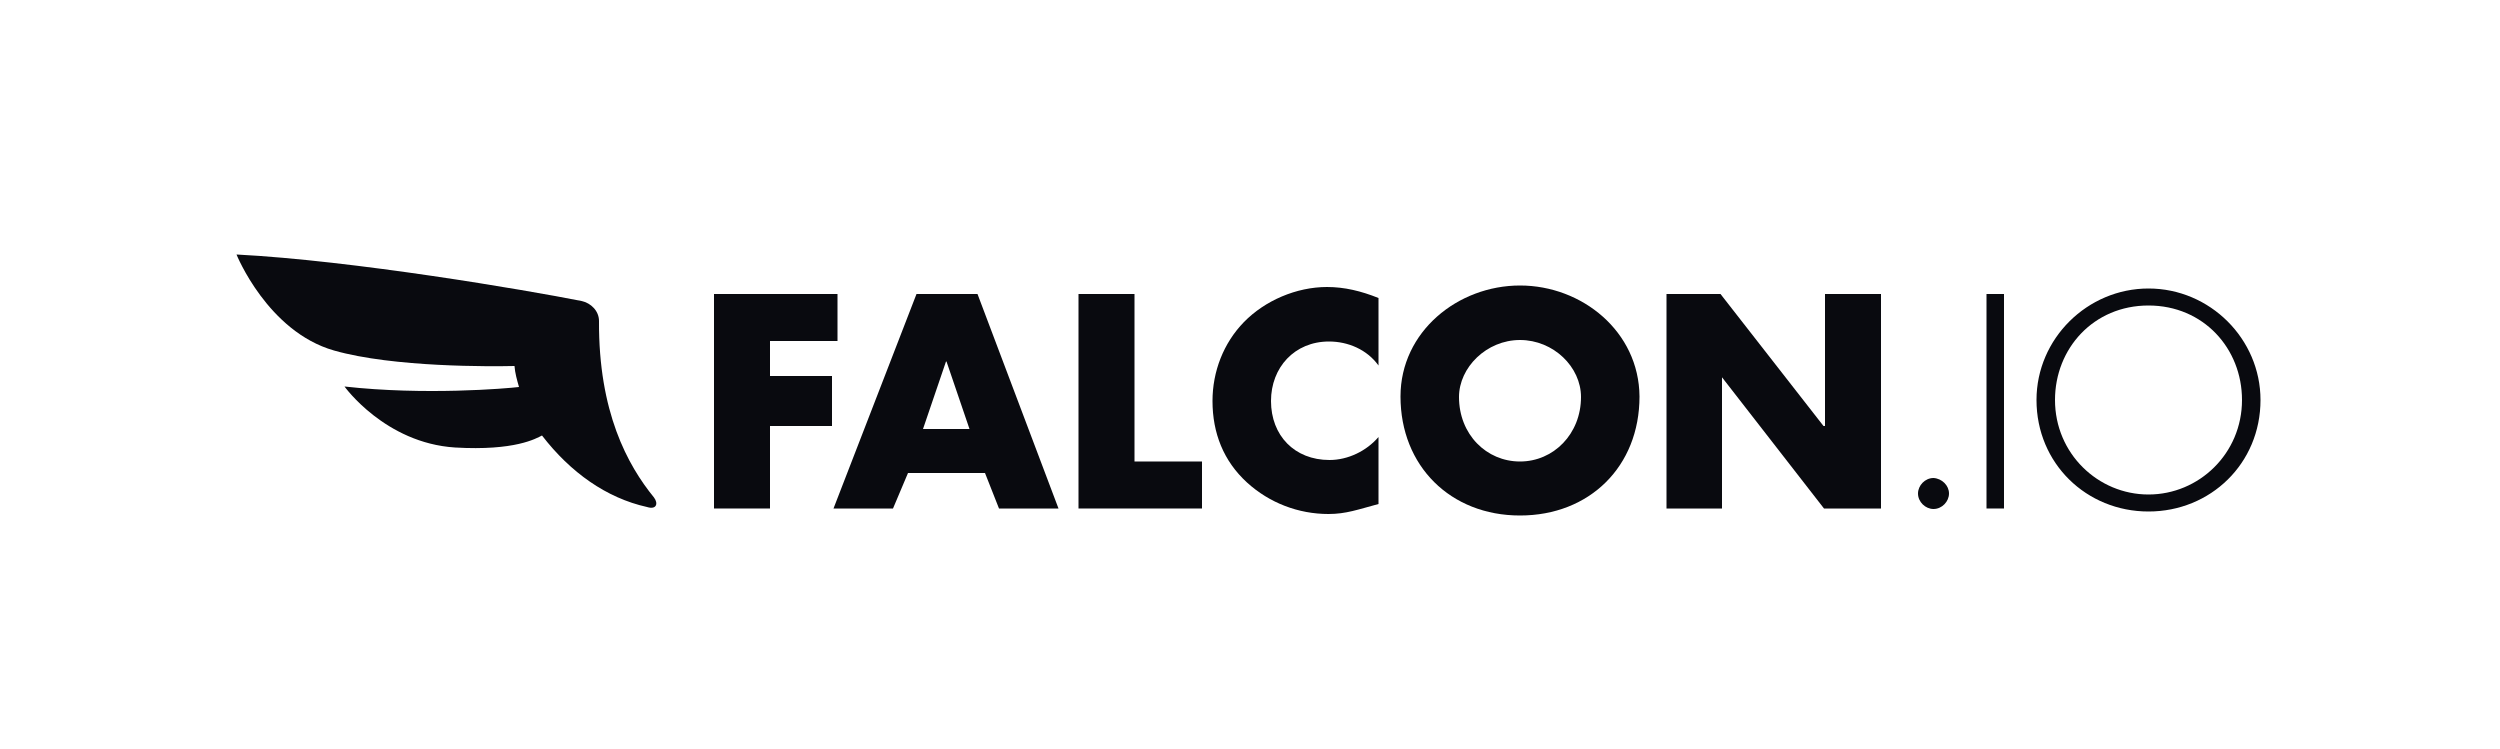
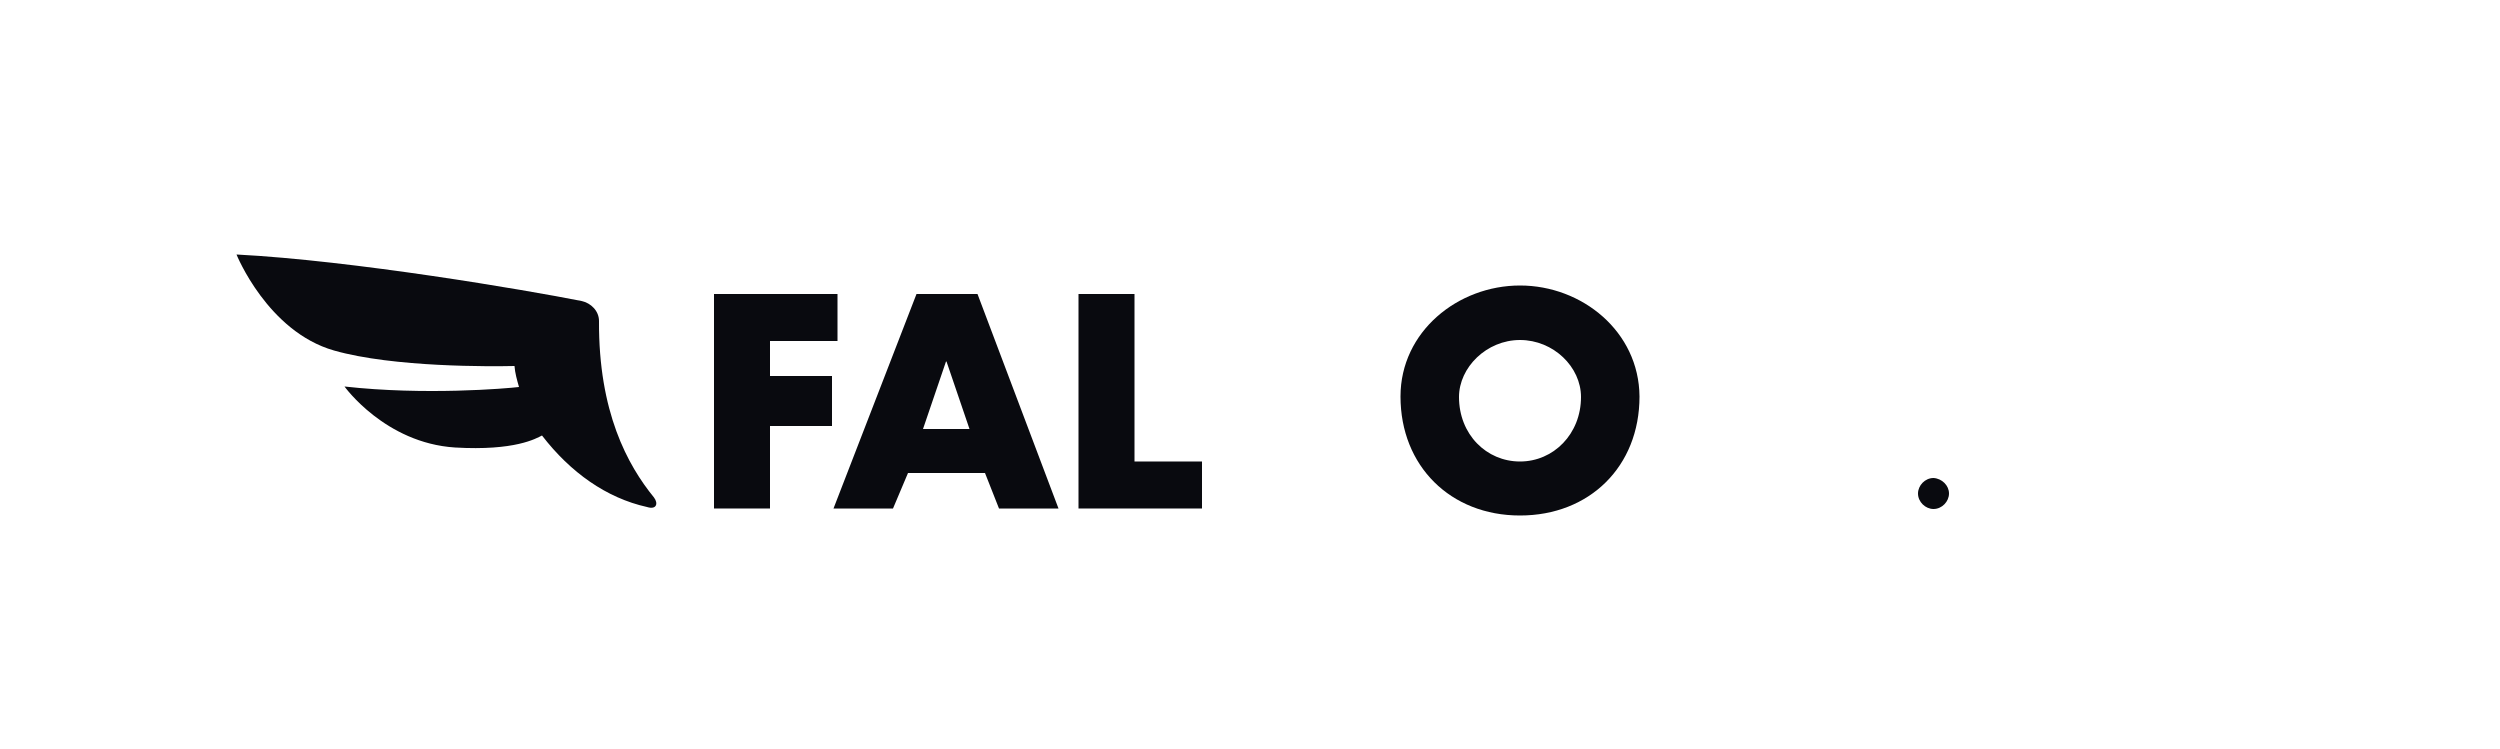
<svg xmlns="http://www.w3.org/2000/svg" version="1.1" id="Layer_1" x="0px" y="0px" viewBox="0 0 500 149.8" style="enable-background:new 0 0 500 149.8;" xml:space="preserve">
  <style type="text/css">
	.st0{fill:#090A0F;}
</style>
  <g>
    <polygon class="st0" points="166.4,75.2 154,75.2 154,68.2 167.5,68.2 167.5,58.8 142.8,58.8 142.8,101.7 154,101.7 154,85.2    166.4,85.2  " />
-     <path class="st0" d="M183.3,58.8l-16.6,42.9h11.9l3-7.1H197l2.8,7.1h11.9l-16.2-42.9H183.3z M184.6,85.8l4.6-13.5h0.1l4.6,13.5   H184.6z" />
+     <path class="st0" d="M183.3,58.8l-16.6,42.9h11.9l3-7.1H197l2.8,7.1h11.9l-16.2-42.9H183.3z M184.6,85.8l4.6-13.5h0.1l4.6,13.5   H184.6" />
    <polygon class="st0" points="226.9,58.8 215.7,58.8 215.7,101.7 240.4,101.7 240.4,92.3 226.9,92.3  " />
-     <path class="st0" d="M248.8,64.4c-4.1,4.2-6.3,9.9-6.3,15.8c0,6.4,2.2,12,6.9,16.3c4.5,4.1,10.3,6.3,16.3,6.3c3.5,0,5.9-0.9,10-2   V87.4c-2.4,2.8-6.1,4.6-9.8,4.6c-7,0-11.7-4.9-11.7-11.8c0-6.7,4.7-11.9,11.6-11.9c3.8,0,7.6,1.6,9.9,4.8V59.6   c-3.5-1.4-6.8-2.2-10.3-2.2C259.3,57.4,253,60.1,248.8,64.4z" />
    <path class="st0" d="M304,57.1c-12.4,0-23.9,9.2-23.9,22.2c0,13.9,10,23.8,23.9,23.8s23.9-9.8,23.9-23.8   C327.8,66.3,316.4,57.1,304,57.1z M304,92.3c-6.7,0-12.2-5.4-12.2-12.9c0-5.9,5.5-11.4,12.2-11.4c6.7,0,12.2,5.4,12.2,11.4   C316.2,86.8,310.7,92.3,304,92.3z" />
-     <polygon class="st0" points="365,85.2 364.7,85.2 344.1,58.8 333.3,58.8 333.3,101.7 344.4,101.7 344.4,75.2 344.2,75.2    364.8,101.7 376.2,101.7 376.2,58.8 365,58.8  " />
-     <path class="st0" d="M400.8,101.7h-3.5V58.8h3.5V101.7z" />
-     <path class="st0" d="M452.1,80c0,12.7-10,22.3-22.4,22.3c-12.4,0-22.4-9.6-22.4-22.3c0-12.3,10.2-22.3,22.4-22.3   C442,57.7,452.1,67.8,452.1,80z M448.4,80c0-10.3-7.7-18.9-18.7-18.9S411,69.7,411,80c0,10.7,8.6,18.9,18.7,18.9   S448.4,90.7,448.4,80z" />
    <g>
      <g>
        <path class="st0" d="M389.8,98.7c0,1.6-1.4,3.1-3.1,3.1c-1.6,0-3.1-1.4-3.1-3.1c0-1.6,1.4-3.1,3.1-3.1     C388.4,95.7,389.8,97.1,389.8,98.7z" />
      </g>
    </g>
    <g>
      <path class="st0" d="M129.4,101.4c-8.1-1.8-15.3-6.9-21-14.3c-1.2,0.6-5.4,3.1-17.4,2.4c-14-0.9-22.1-12.2-22.1-12.2    c16,1.8,32.4,0.4,34.9,0.1c-0.4-1.4-0.8-2.8-0.9-4.2c-4.5,0.1-24.2,0.3-36.1-3.1c-13.3-3.8-19.5-19.2-19.5-19.2    c23.3,1.2,57.9,7.1,69,9.3c1.9,0.4,3.5,2,3.5,4c-0.1,18.2,5.7,28.8,11,35.3C131.7,100.7,131.3,102,129.4,101.4z" />
    </g>
  </g>
</svg>